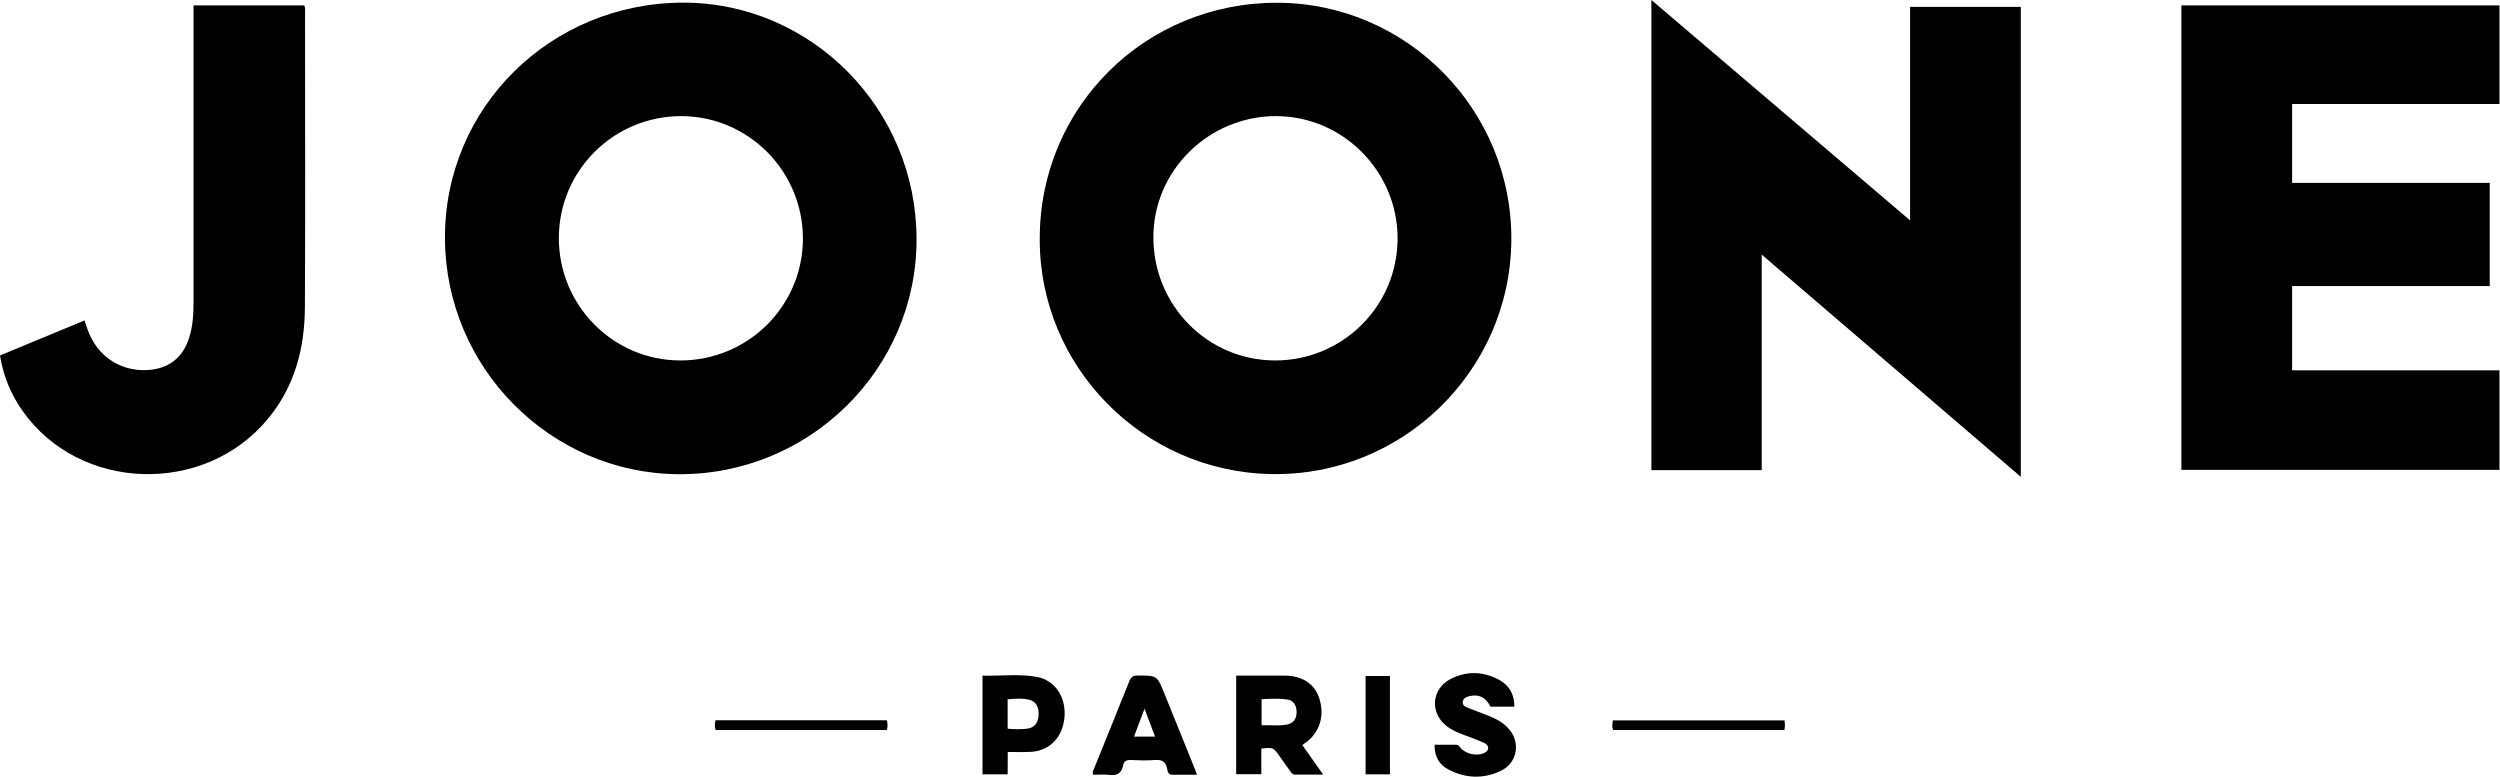
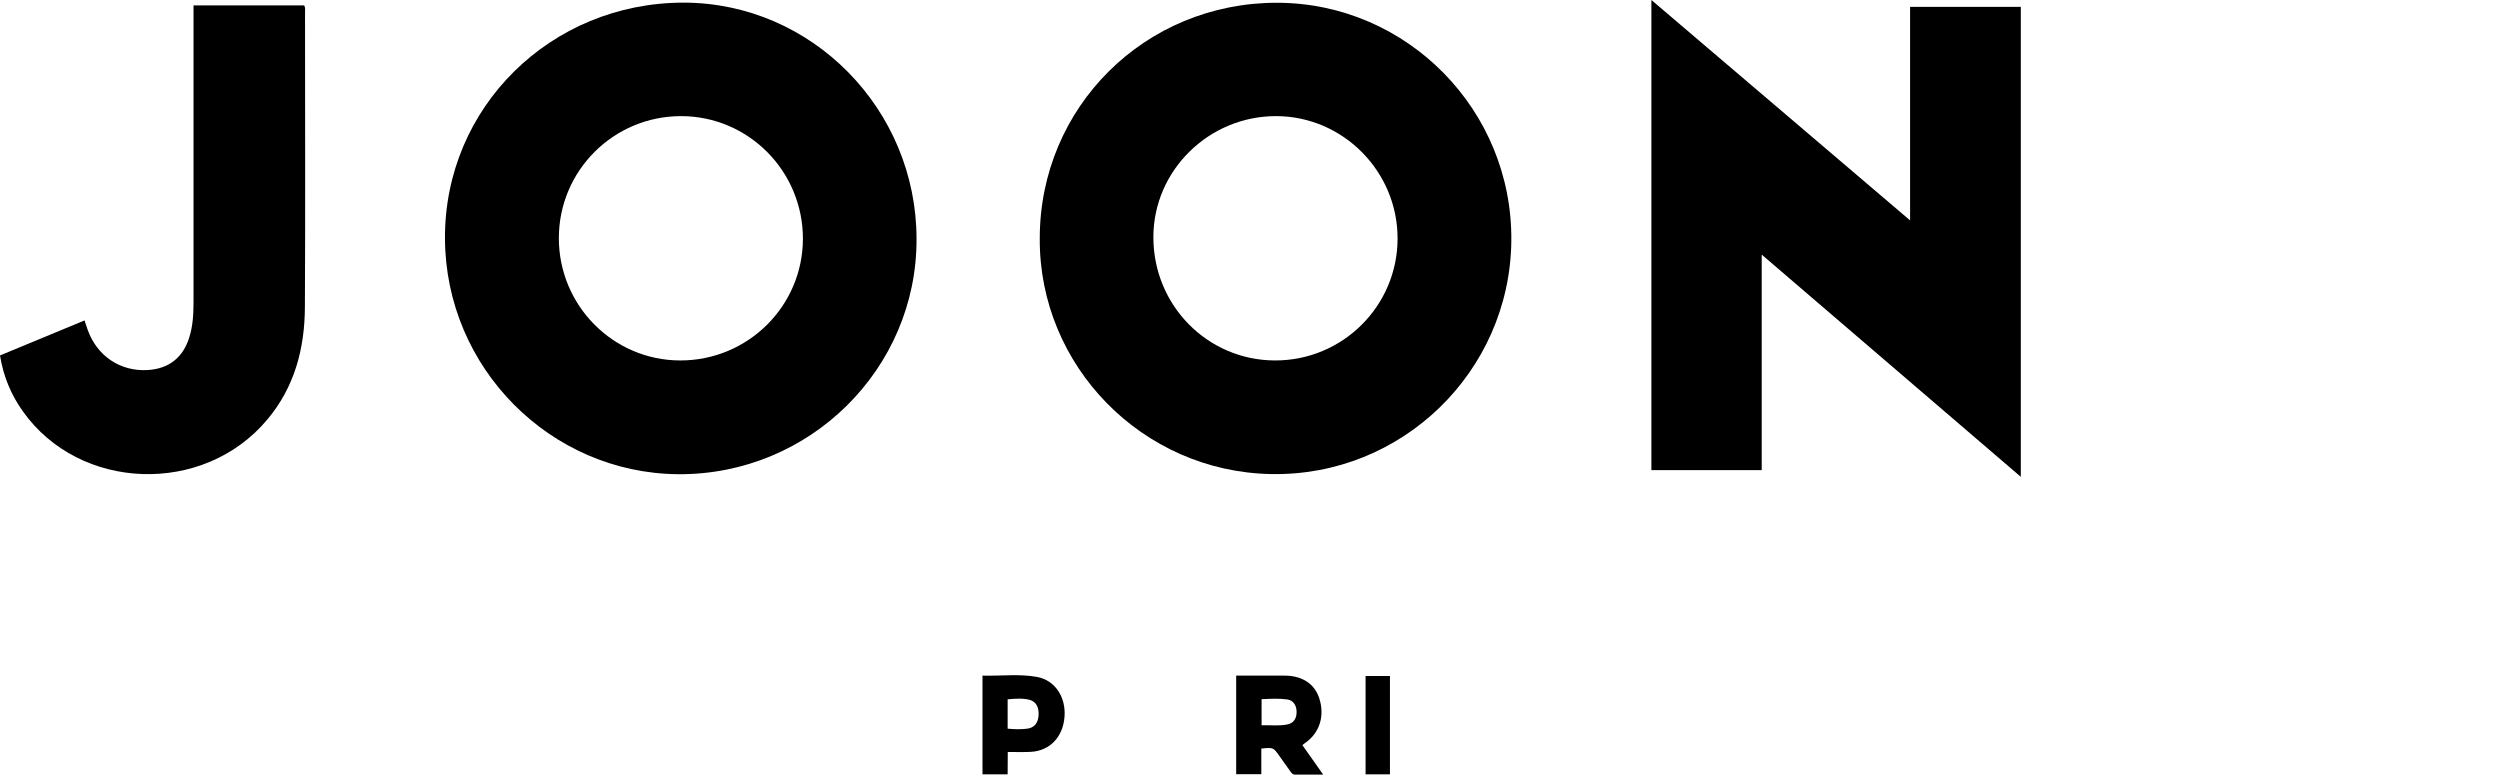
<svg xmlns="http://www.w3.org/2000/svg" width="1899" height="590" viewBox="0 0 1899 590" fill="none">
  <path d="M789.8 181.1C789.8 81.4 869.7 1.9 970.2 2.1C1068.8 2.3 1149.2 83.7 1148 183.3C1146.8 282.4 1064.8 361.9 965.7 360.1C867.7 358.4 789.2 277.9 789.8 181.1ZM1061.6 181.3C1061.7 130.2 1020.2 88.4 969.5 88.2C918.3 88.1 876.2 129.4 876.1 180C876 231.9 917.2 273.7 968.5 273.8C1019.8 273.9 1061.5 232.5 1061.6 181.3Z" fill="black" />
  <path d="M696.2 181.6C696.5 280.1 615 361.1 514.8 360.2C418.1 359.3 338.4 279.5 338 181.2C337.5 81.7 418.2 2 519.3 2C616.6 2.1 696.2 82.9 696.2 181.6ZM424.5 180.9C424.5 232.1 465.8 273.7 516.6 273.8C568.1 273.9 609.8 232.5 609.9 181.4C609.9 130 568.6 88.3 517.4 88.2C466.1 88.2 424.5 129.6 424.5 180.9Z" fill="black" />
  <path d="M1535 5.2C1535 124 1535 242.5 1535 362.2C1469.2 305.8 1404.2 250 1338.2 193.4C1338.2 248.7 1338.2 302.7 1338.2 357.1C1310 357.1 1282.4 357.1 1254.4 357.1C1254.4 238.4 1254.4 119.7 1254.4 0C1320 55.9 1385 111.2 1450.9 167.4C1450.9 112.7 1450.9 59.1 1450.9 5.2C1479.3 5.2 1507 5.2 1535 5.2Z" fill="black" />
-   <path d="M1657 356.9C1657 239.1 1657 121.8 1657 4.1C1737.5 4.1 1817.9 4.1 1898.6 4.1C1898.6 28.9 1898.6 53.6 1898.6 79C1846.2 79 1793.8 79 1741.1 79C1741.1 99.2 1741.1 118.8 1741.1 138.9C1791 138.9 1840.9 138.9 1891.2 138.9C1891.2 165.2 1891.2 190.9 1891.2 217.3C1841.2 217.3 1791.3 217.3 1741.1 217.3C1741.1 238.8 1741.1 259.7 1741.1 281.3C1793.6 281.3 1845.9 281.3 1898.6 281.3C1898.6 306.9 1898.6 331.7 1898.6 356.9C1818 356.9 1737.8 356.9 1657 356.9Z" fill="black" />
  <path d="M0 270C21.5 261.1 42.7 252.3 64.2 243.4C65.1 246.2 65.9 248.5 66.7 250.8C73.8 270.4 91.3 282.2 111.9 281.1C128.1 280.2 139 271.8 143.8 256.2C146.6 247.3 147 238.2 147 229C147 156.3 147 83.7 147 11C147 8.9 147 6.7 147 4.1C175.3 4.1 203.1 4.1 231 4.1C232.1 5.8 231.7 7.7 231.7 9.5C231.7 84 232 158.5 231.6 233C231.5 264.4 223.9 293.8 203.2 318.5C154.9 376.6 60.3 373.4 17.2 312.2C8.4 299.8 2.6 286 0 270Z" fill="black" />
  <path d="M989.3 566C994.4 573.3 999.5 580.4 1005.1 588.4C997.2 588.4 990.5 588.4 983.7 588.4C981.9 588.4 981.1 587.2 980.2 586C977.4 582.1 974.6 578.1 971.8 574.2C967.2 567.7 967.2 567.7 958.1 568.6C958.1 574.9 958.1 581.3 958.1 588.1C951.5 588.1 945.4 588.1 939 588.1C939 563.3 939 538.6 939 513.2C944.7 513.2 950.3 513.2 956 513.2C962.7 513.2 969.3 513.2 976 513.2C989.3 513.3 998.7 519.5 1002.2 530.7C1006.4 544 1002.3 556.7 991.5 564.3C990.8 564.7 990.2 565.3 989.3 566ZM958.3 550.9C965.2 550.7 971.5 551.6 977.8 550.3C982.6 549.3 984.9 546 984.9 540.8C984.9 535.7 982.3 531.9 977.8 531.3C971.4 530.4 964.9 530.8 958.3 531.1C958.3 537.7 958.3 543.9 958.3 550.9Z" fill="black" />
-   <path d="M1089.7 565.7C1095.5 565.7 1100.6 565.7 1105.7 565.7C1107.1 565.7 1108 566.2 1108.9 567.4C1112.7 572.6 1121.5 574.7 1127.3 572C1128.9 571.3 1130.3 570.3 1130.4 568.4C1130.5 566.6 1129.2 565.2 1127.7 564.5C1124.2 562.9 1120.7 561.4 1117.1 560.1C1111 557.9 1104.8 555.9 1099.5 552C1086 542.2 1087 523.5 1101.8 515.8C1114 509.5 1126.7 509.9 1138.7 516.4C1146.4 520.6 1150.4 527.4 1150.3 536.8C1144.1 536.8 1138.2 536.8 1132.2 536.8C1128.5 529.6 1123.5 527.1 1116.1 528.8C1113.7 529.4 1111.5 530.4 1111.1 533C1110.7 535.7 1112.9 536.8 1114.9 537.6C1120.3 539.8 1125.8 541.7 1131.2 543.9C1136.5 546 1141.4 548.7 1145.4 552.9C1155.4 563.3 1152.9 579.5 1139.9 585.6C1126.8 591.8 1113.3 591.3 1100.4 584.6C1093.4 581.1 1089.6 574.9 1089.7 565.7Z" fill="black" />
-   <path d="M909.2 588.5C902.4 588.5 896.5 588.5 890.5 588.5C887.1 588.5 886.9 585.7 886.5 583.7C885.4 578.5 882.6 576.9 877.3 577.3C871.2 577.8 865 577.6 858.8 577.3C855.5 577.2 853.7 578.3 853.1 581.4C852 587.5 848.4 589.3 842.5 588.6C838.4 588.1 834.3 588.5 830.3 588.5C829.5 586.1 830.7 584.7 831.3 583.2C840.1 561.3 849.1 539.4 857.8 517.5C859.1 514.2 860.8 513.1 864.4 513.1C878.9 513.2 878.9 513.1 884.3 526.4C892 545.4 899.6 564.3 907.3 583.3C907.9 584.7 908.3 586.1 909.2 588.5ZM869.4 538.3C866.5 546.1 864 552.6 861.4 559.5C867.1 559.5 871.9 559.5 877.4 559.5C874.7 552.5 872.2 546 869.4 538.3Z" fill="black" />
  <path d="M765.4 588.2C758.5 588.2 752.5 588.2 746.3 588.2C746.3 563.2 746.3 538.5 746.3 513.2C760.2 513.6 774.1 511.7 787.7 514.2C801.4 516.7 809.8 529.5 808.6 544.6C807.4 559.8 797.5 570.3 783.1 571.1C777.5 571.4 771.8 571.2 765.5 571.2C765.4 576.9 765.4 582.3 765.4 588.2ZM765.4 553.5C770.8 554 775.6 554.1 780.3 553.5C785.6 552.8 788.5 549.3 788.9 543.5C789.3 537.4 787.1 532.9 782.1 531.6C776.6 530.2 771.1 530.7 765.4 531.2C765.4 538.8 765.4 545.9 765.4 553.5Z" fill="black" />
  <path d="M1037.3 513.5C1043.6 513.5 1049.5 513.5 1055.8 513.5C1055.8 538.4 1055.8 563.1 1055.8 588.2C1049.7 588.2 1043.6 588.2 1037.3 588.2C1037.3 563.3 1037.3 538.7 1037.3 513.5Z" fill="black" />
-   <path d="M543.6 554.5C542.8 552 542.9 549.8 543.5 547.1C586.9 547.1 630.2 547.1 673.6 547.1C674.4 549.6 674.3 551.8 673.7 554.5C630.3 554.5 587 554.5 543.6 554.5Z" fill="black" />
-   <path d="M1355.5 547.2C1355.9 549.9 1356 552 1355.4 554.5C1312.1 554.5 1268.7 554.5 1225.3 554.5C1224.4 552.1 1224.7 549.9 1225.1 547.2C1268.5 547.2 1311.8 547.2 1355.5 547.2Z" fill="black" />
</svg>